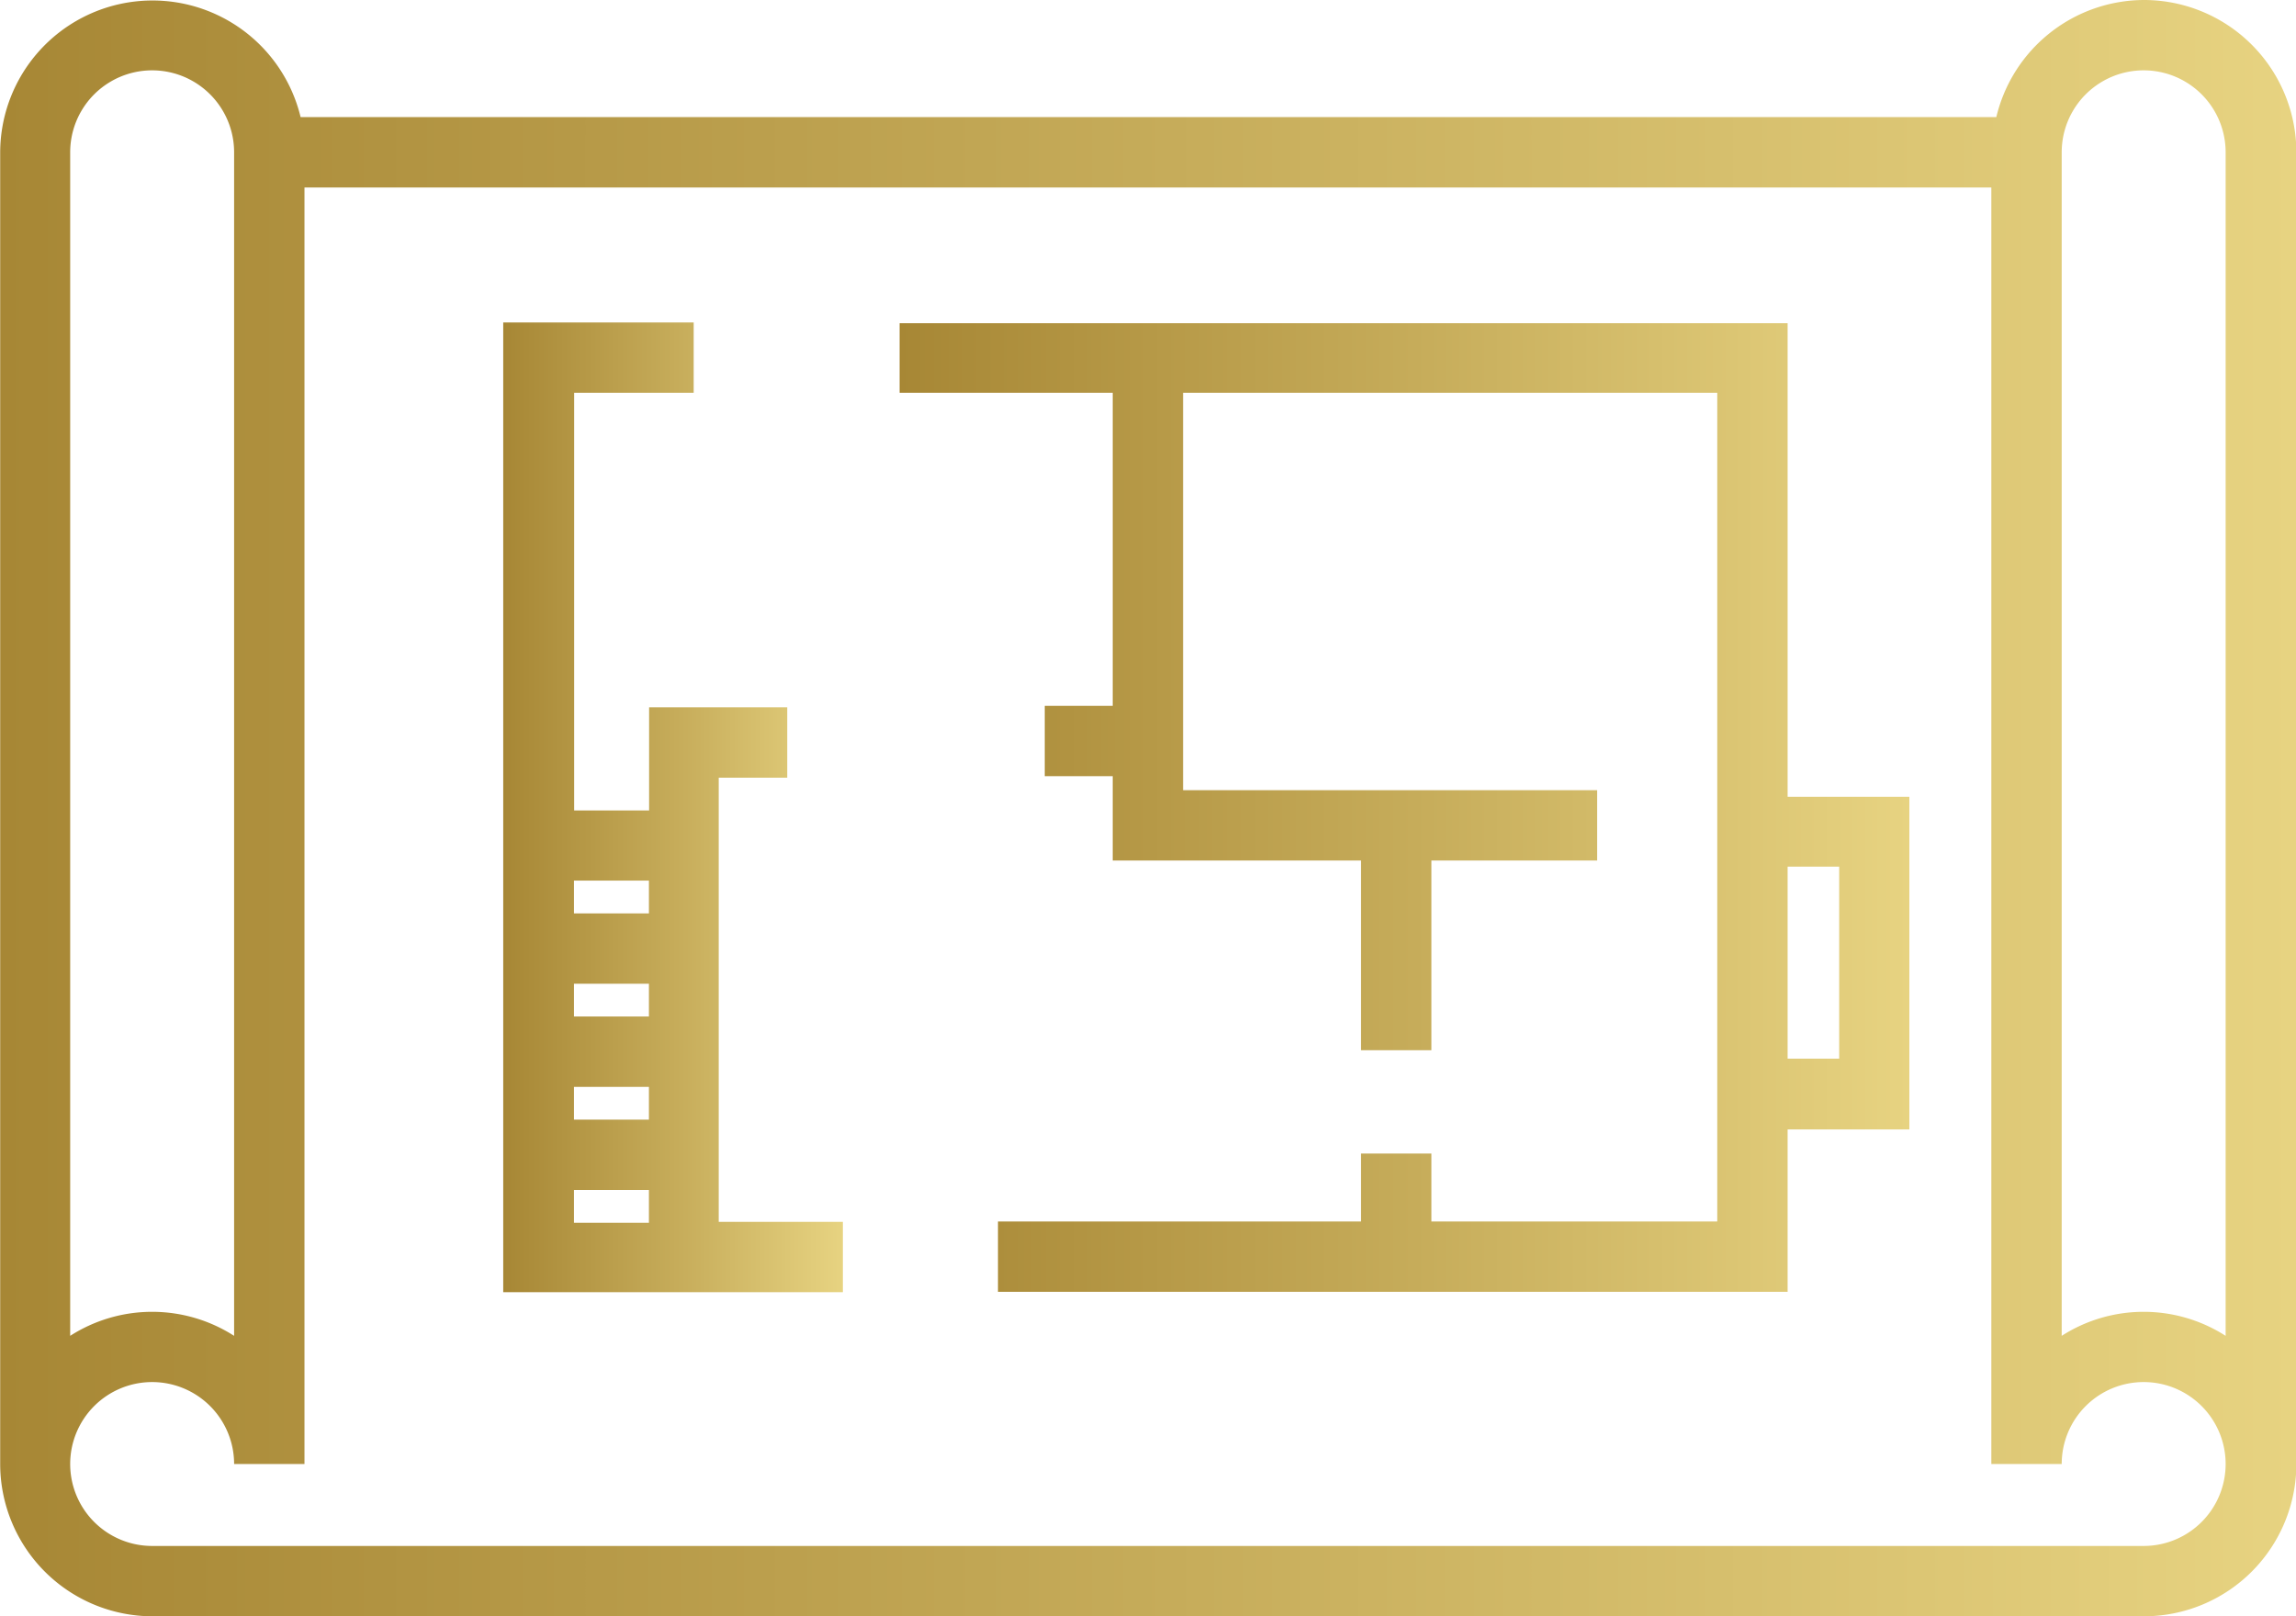
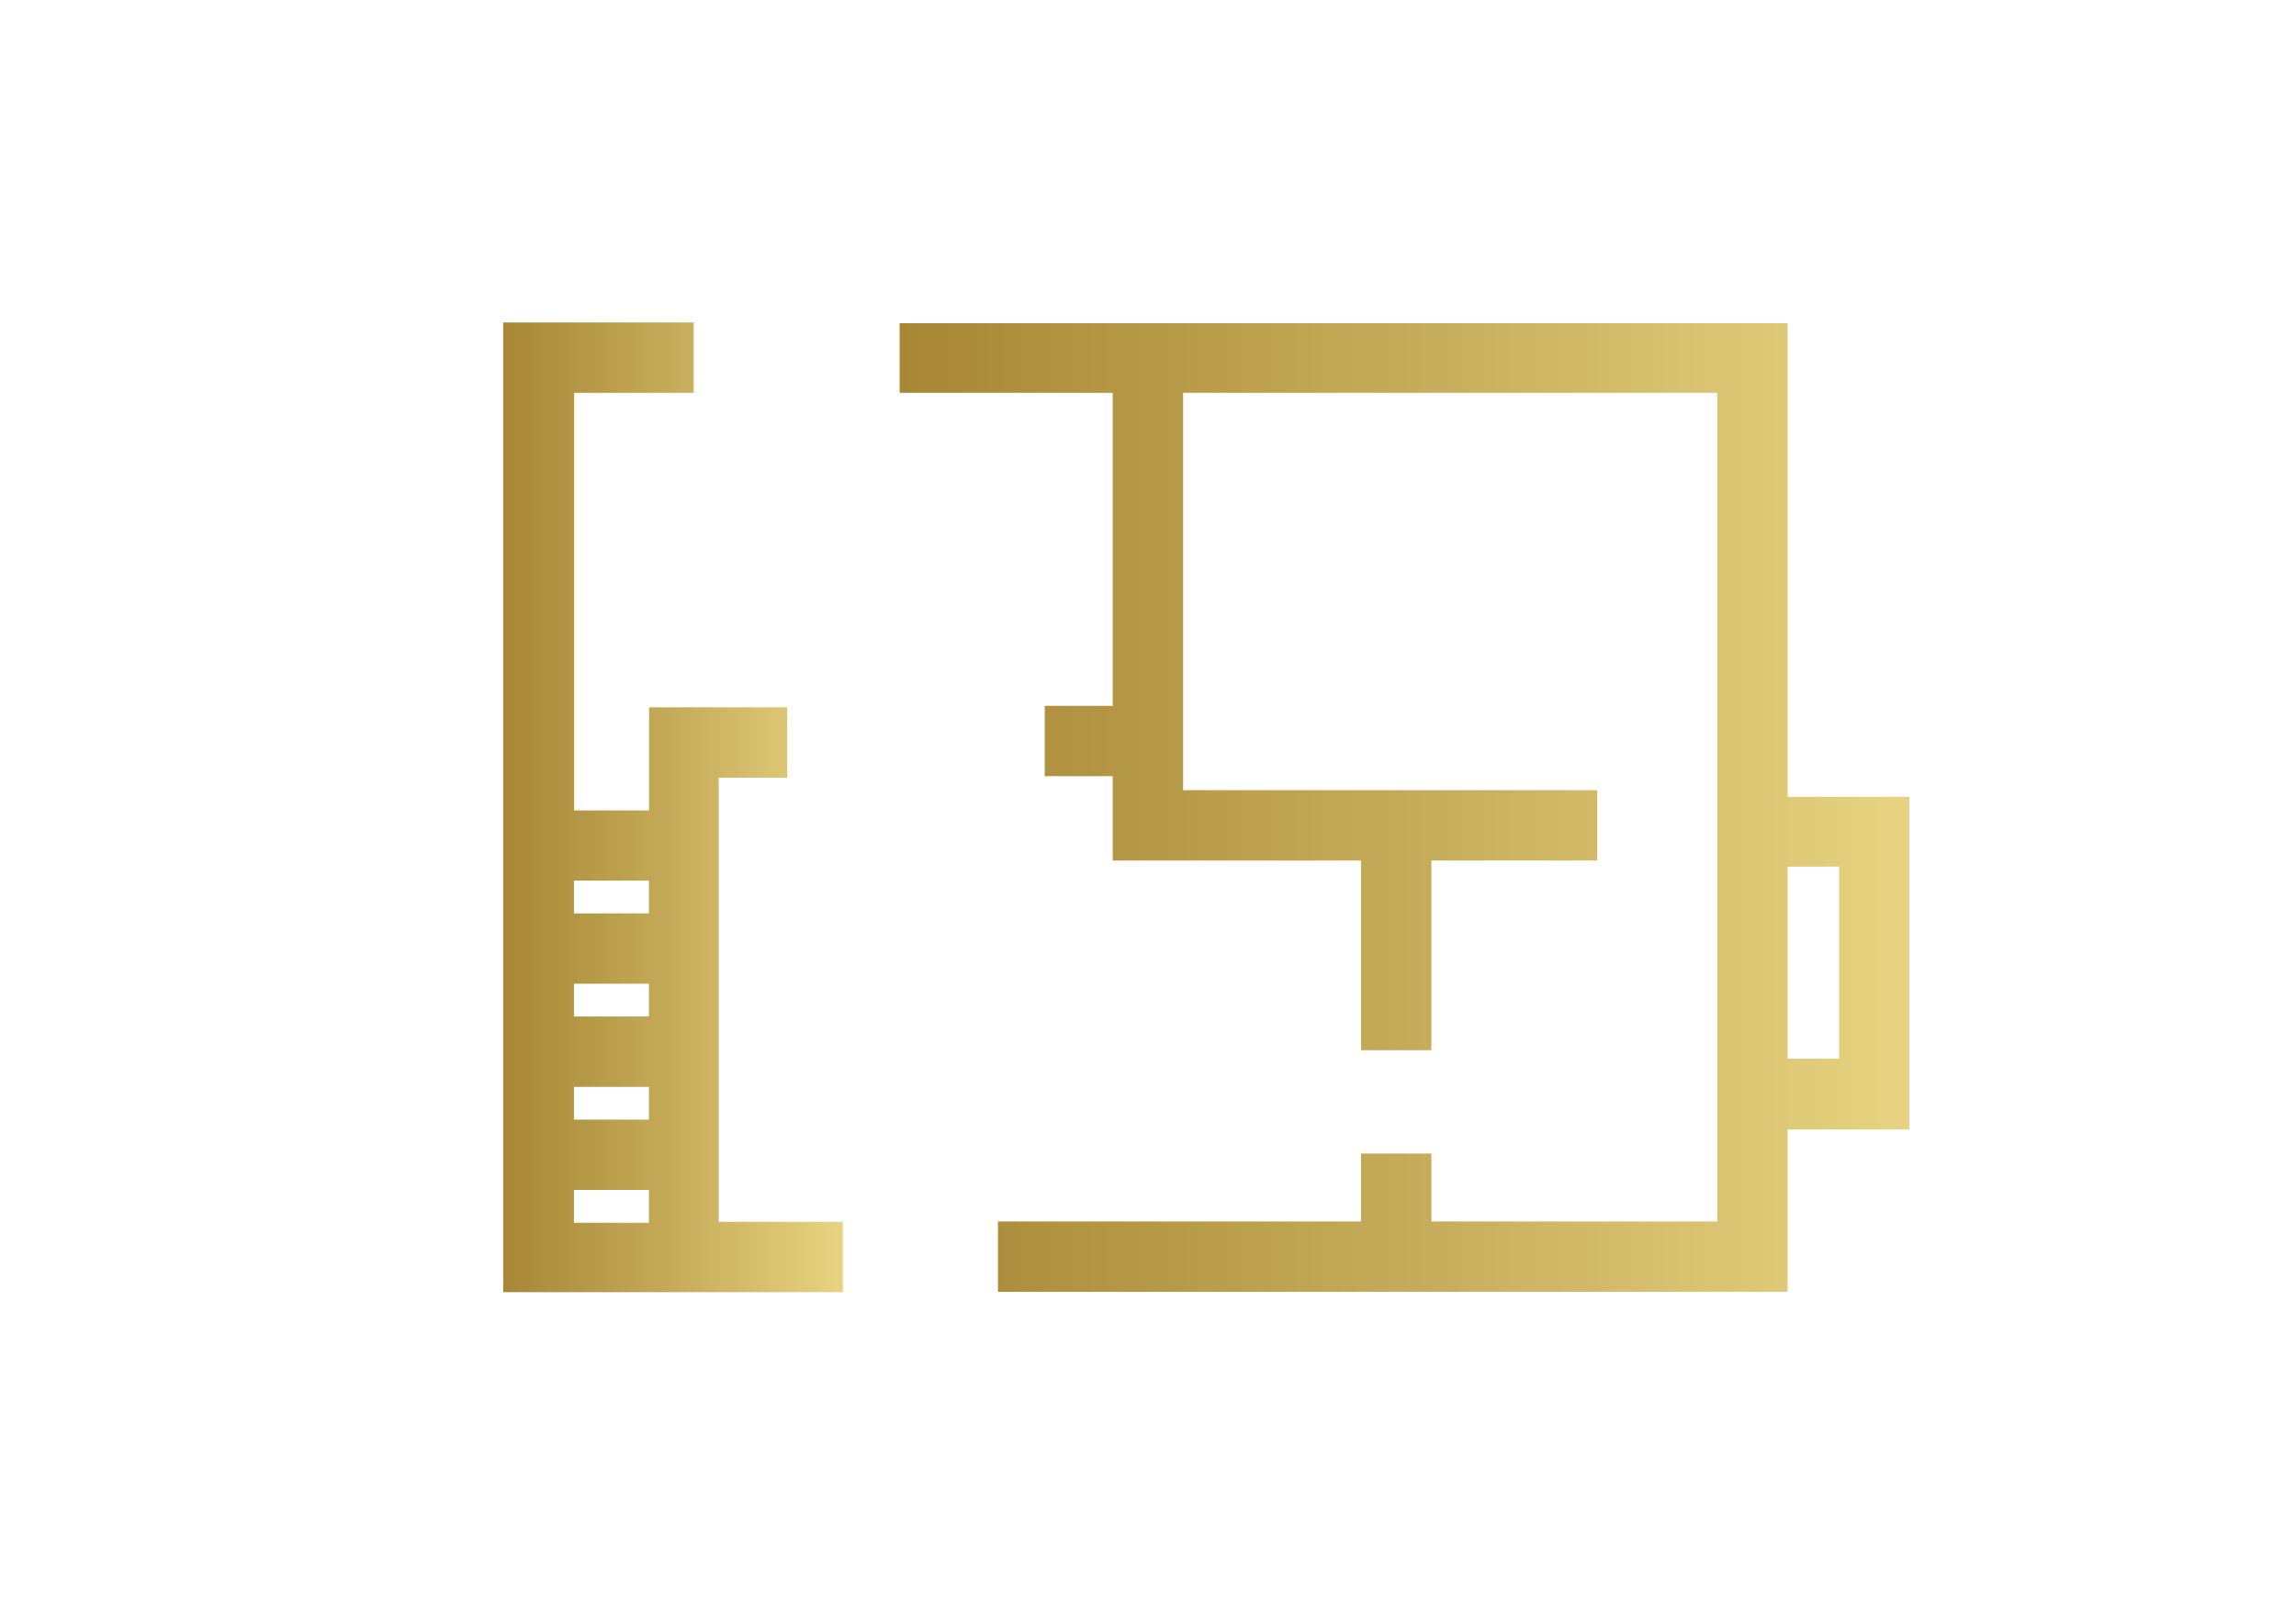
<svg xmlns="http://www.w3.org/2000/svg" xmlns:xlink="http://www.w3.org/1999/xlink" id="Layer_1" data-name="Layer 1" viewBox="0 0 124.65 87.77">
  <defs>
    <style>.cls-1{fill:url(#linear-gradient);}.cls-2{fill:url(#linear-gradient-2);}.cls-3{fill:url(#linear-gradient-3);}</style>
    <linearGradient id="linear-gradient" x1="898.68" y1="4416.55" x2="1023.33" y2="4416.55" gradientUnits="userSpaceOnUse">
      <stop offset="0" stop-color="#a78735" />
      <stop offset="0.51" stop-color="#c6ac5a" />
      <stop offset="1" stop-color="#e7d381" />
    </linearGradient>
    <linearGradient id="linear-gradient-2" x1="926.02" y1="4416.55" x2="944.47" y2="4416.55" xlink:href="#linear-gradient" />
    <linearGradient id="linear-gradient-3" x1="947.52" y1="4416.55" x2="1002.34" y2="4416.55" xlink:href="#linear-gradient" />
  </defs>
  <title>supporto</title>
-   <path class="cls-1" d="M1015.06,4372.67a8.27,8.27,0,0,0-8,6.36H915a8.27,8.27,0,0,0-16.31,1.91v71.23a8.28,8.28,0,0,0,8.27,8.27h108.12a8.28,8.28,0,0,0,8.27-8.27v-71.23A8.28,8.28,0,0,0,1015.06,4372.67Zm-112.57,8.27a4.45,4.45,0,1,1,8.9,0v64.27a8.24,8.24,0,0,0-8.9,0v-64.27Zm112.57,75.68H906.94a4.45,4.45,0,1,1,4.45-4.45h3.82v-69.32h91.58v69.32h3.82A4.45,4.45,0,1,1,1015.06,4456.62Zm4.45-11.41a8.24,8.24,0,0,0-8.9,0v-64.27a4.45,4.45,0,1,1,8.9,0v64.27Z" transform="translate(-898.68 -4372.67)" />
  <path class="cls-2" d="M937.73,4414.9h3.69v-3.82h-7.5v5.6h-4.07V4394h6.49v-3.82H926v52.66h18.44v-3.82h-6.74V4414.9Zm-3.82,24.17h-4.07v-1.78h4.07v1.78Zm0-5.6h-4.07v-1.78h4.07v1.78Zm0-5.6h-4.07v-1.78h4.07v1.78Zm0-5.6h-4.07v-1.78h4.07v1.78Z" transform="translate(-898.68 -4372.67)" />
  <path class="cls-3" d="M995.73,4390.22H947.52V4394h11.57v17h-3.69v3.82h3.69v4.58h13.48v10.3h3.82v-10.3h9v-3.82H962.91V4394h29v45H976.39v-3.69h-3.82v3.69H952.86v3.82h42.87V4434h6.61v-18.06h-6.61v-25.69Zm2.8,29.51v10.43h-2.8v-10.43h2.8Z" transform="translate(-898.68 -4372.67)" />
</svg>